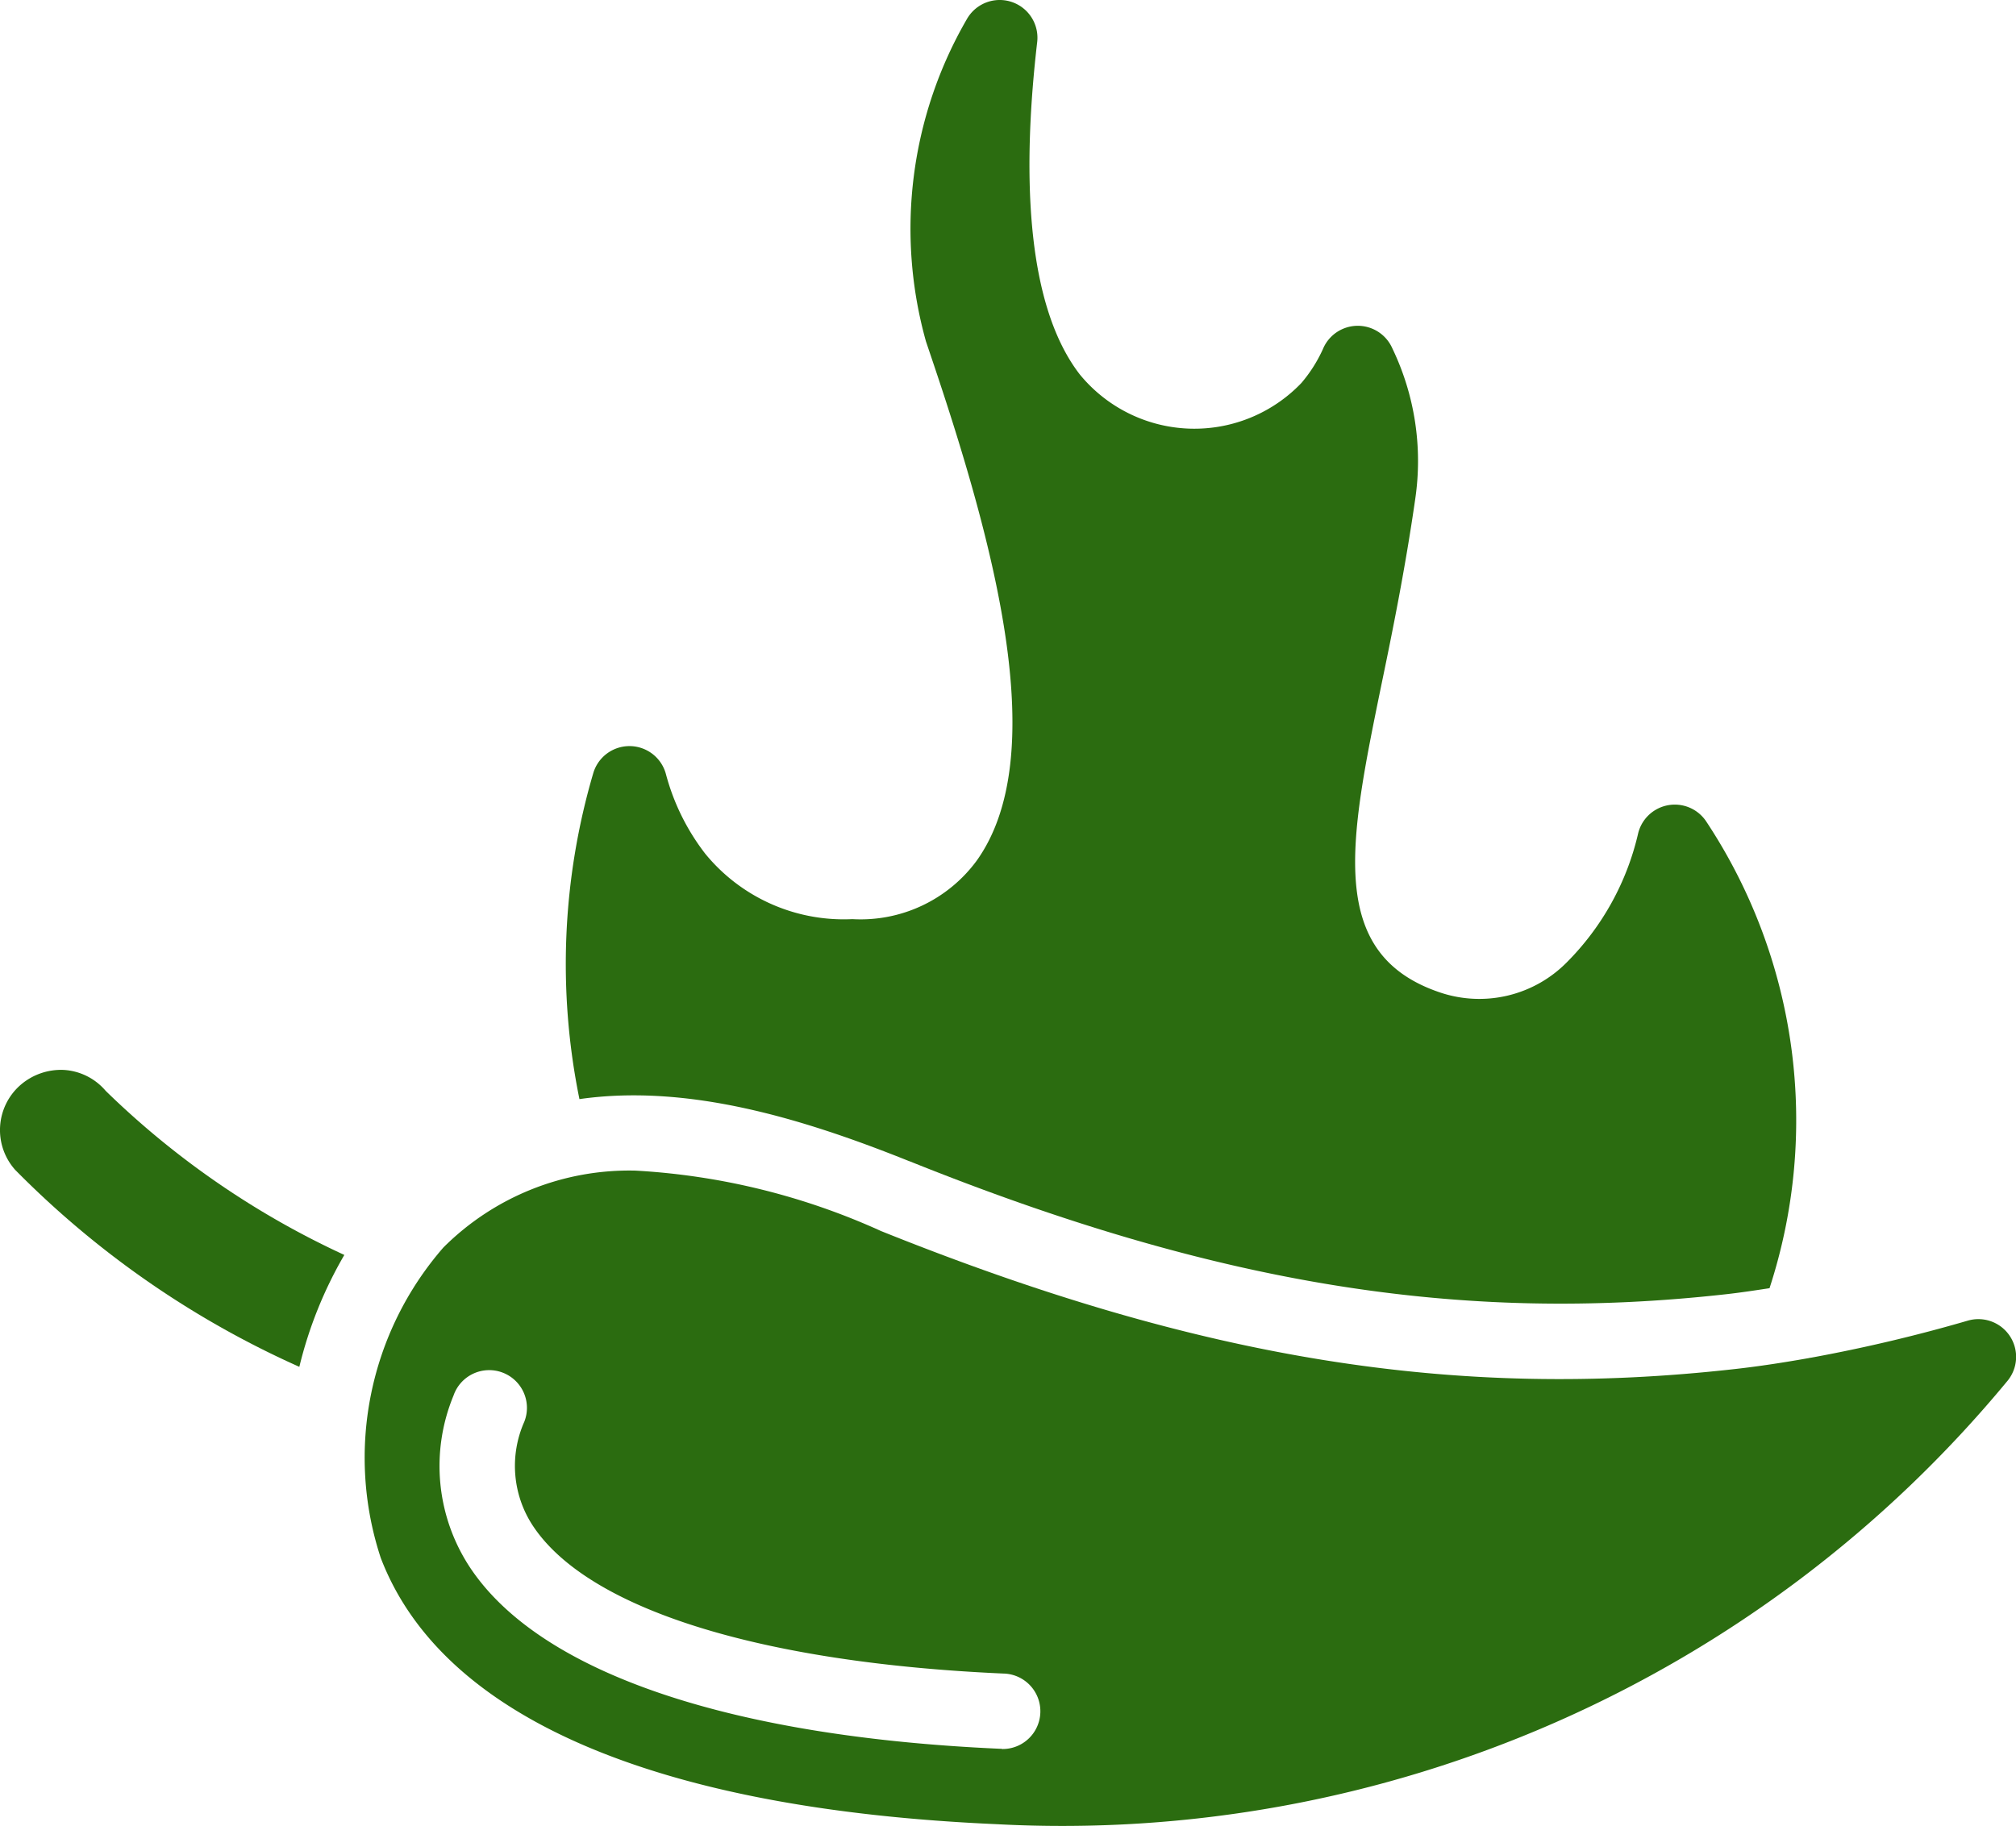
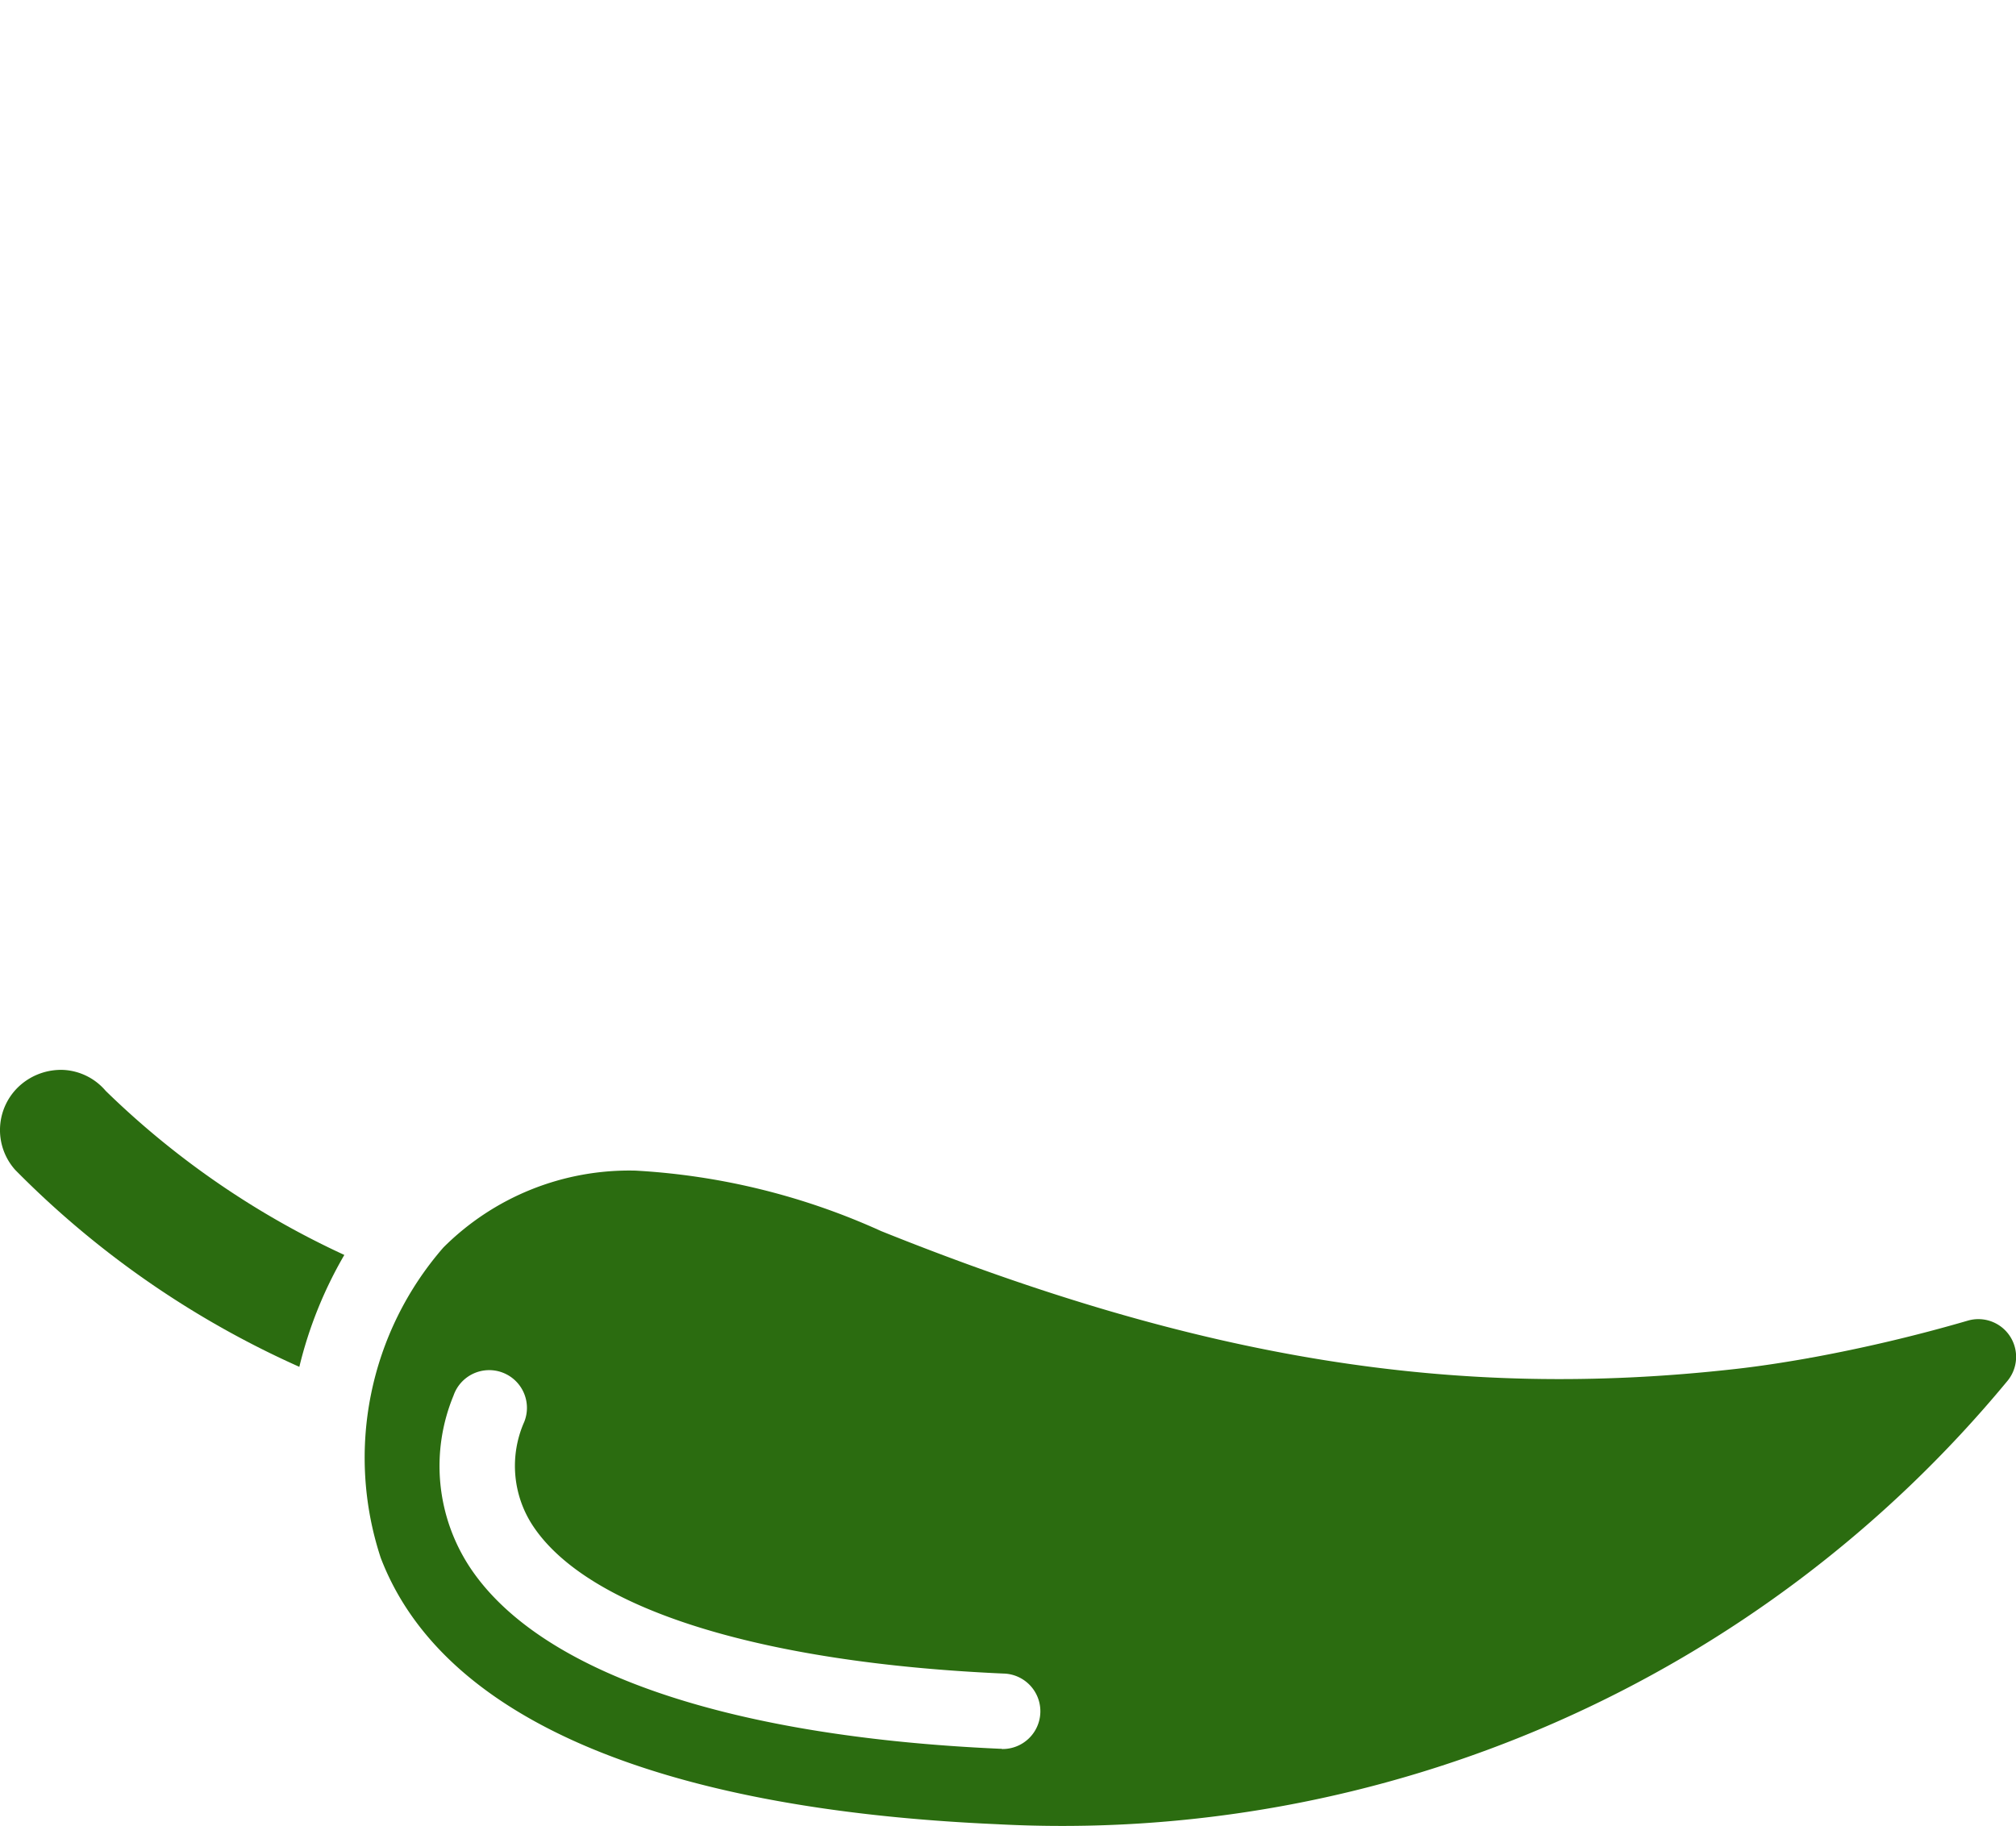
<svg xmlns="http://www.w3.org/2000/svg" width="50" height="45.305" viewBox="0 0 50 45.305">
  <g id="chilli-pepper" transform="translate(-0.001 -27.664)">
    <g id="Page-1_9_" transform="translate(0.001 27.664)">
      <g id="_x30_10---Hot-Chilli" transform="translate(0 0)">
-         <path id="Path_43_" d="M174.946,56.47c7.6,3.056,13.665,4.041,20.271,3.3.35-.039.708-.094,1.064-.148a13.432,13.432,0,0,0-1.57-11.579.936.936,0,0,0-1.685.281,6.645,6.645,0,0,1-1.767,3.208,3.049,3.049,0,0,1-3.136.758c-2.84-.946-2.265-3.749-1.47-7.628.281-1.353.592-2.888.842-4.625a6.45,6.45,0,0,0-.569-3.731.936.936,0,0,0-1.722.019,3.544,3.544,0,0,1-.535.842,3.672,3.672,0,0,1-5.5-.221c-1.389-1.809-1.4-5.228-1.052-8.23a.936.936,0,0,0-1.74-.583,10.37,10.37,0,0,0-1.018,8l.142.421c1.591,4.713,2.969,9.88,1.112,12.468a3.572,3.572,0,0,1-3.079,1.444,4.436,4.436,0,0,1-3.65-1.624,5.562,5.562,0,0,1-.972-1.966.936.936,0,0,0-1.8-.045,16.783,16.783,0,0,0-.347,8.1c2.7-.386,5.556.487,8.177,1.539Z" transform="translate(-152.394 -27.664)" fill="#2b6c10" fill-rule="evenodd" />
        <path id="Path_42_" d="M3.622,340.989a1.477,1.477,0,0,0-1.041-.519,1.534,1.534,0,0,0-1.08.381,1.483,1.483,0,0,0-.122,2.1,23.144,23.144,0,0,0,7.046,4.885,10.335,10.335,0,0,1,1.116-2.776,21.132,21.132,0,0,1-5.919-4.071Z" transform="translate(-1.001 -313.927)" fill="#2b6c10" fill-rule="evenodd" />
        <path id="Shape_17_" d="M143.453,374.6a.069.069,0,0,0-.034.006c-.62.11-1.237.206-1.839.273-6.932.781-13.267-.242-21.18-3.422a17,17,0,0,0-6.092-1.5,6.519,6.519,0,0,0-4.764,1.907,7.941,7.941,0,0,0-1.554,7.7c1.508,3.946,6.79,6.233,15.278,6.607a30.409,30.409,0,0,0,25.062-10.991.936.936,0,0,0-.982-1.5A38.982,38.982,0,0,1,143.453,374.6Zm-20.06,9.7h-.043c-6.75-.3-11.419-1.9-13.143-4.493a4.568,4.568,0,0,1-.412-4.269.936.936,0,1,1,1.755.65,2.7,2.7,0,0,0,.216,2.584c1.366,2.059,5.616,3.393,11.668,3.662a.936.936,0,1,1-.041,1.872v-.007Z" transform="translate(-98.547 -340.916)" fill="#2b6c10" />
      </g>
    </g>
  </g>
</svg>